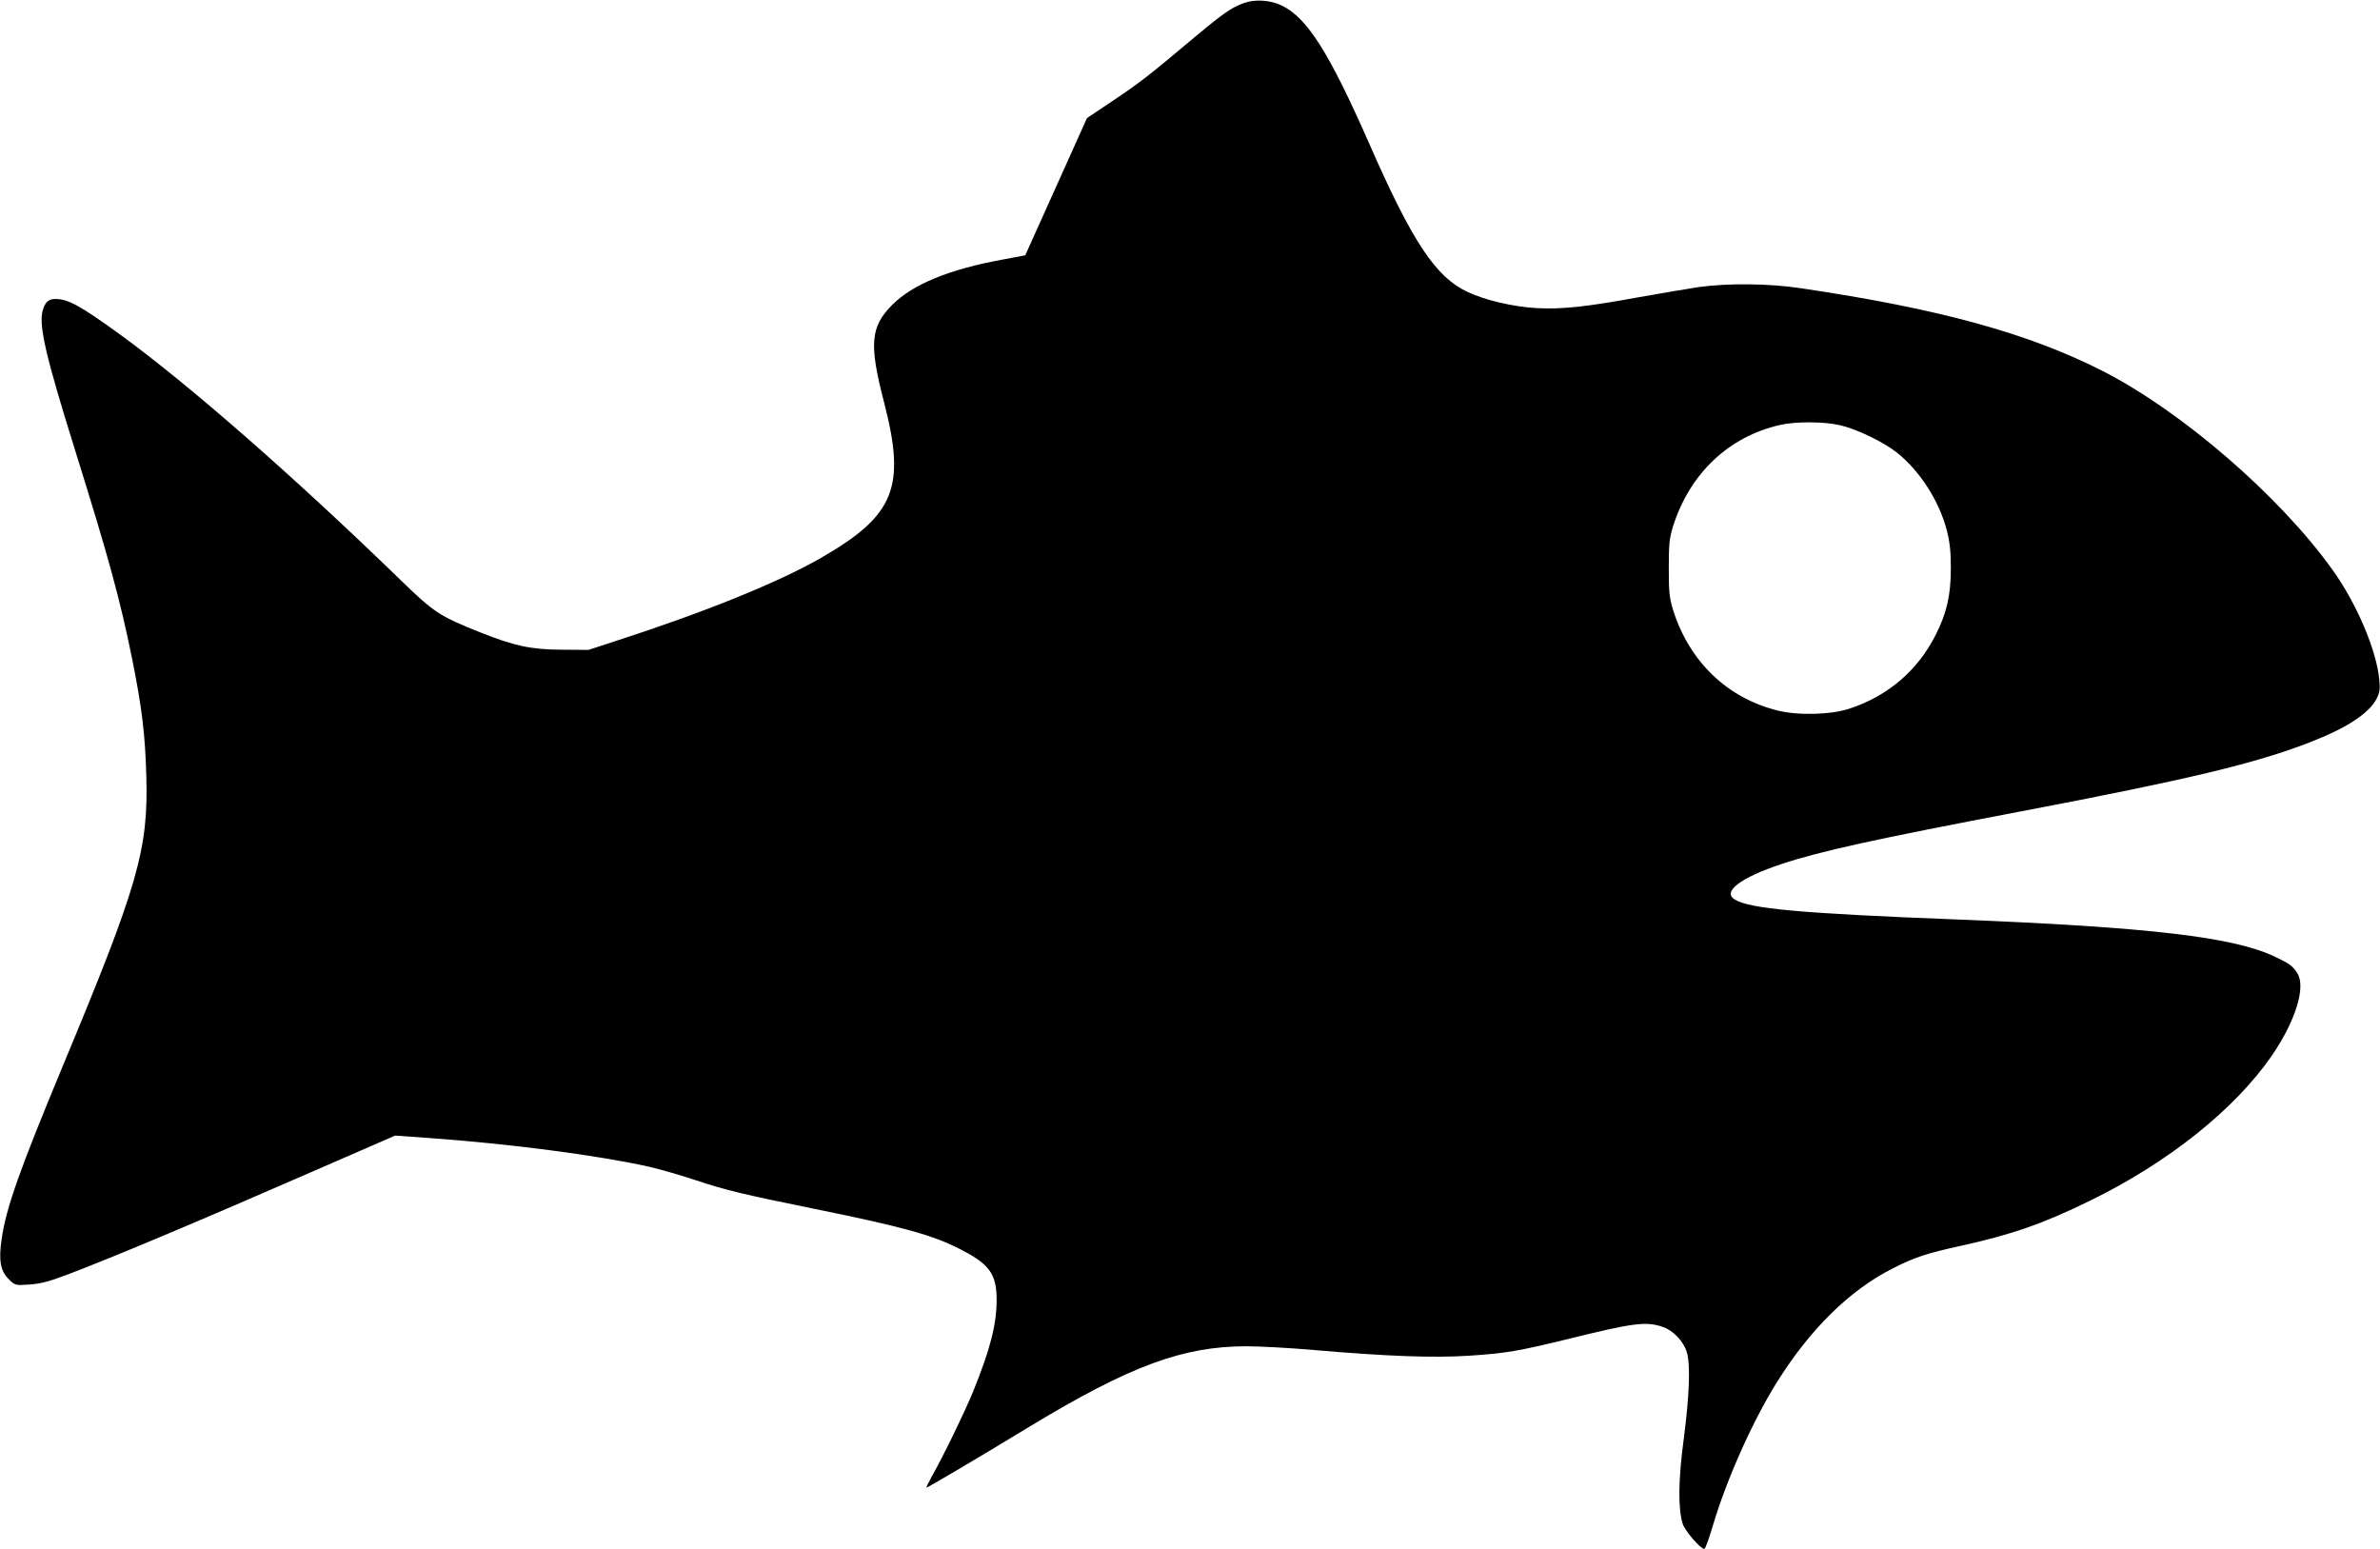
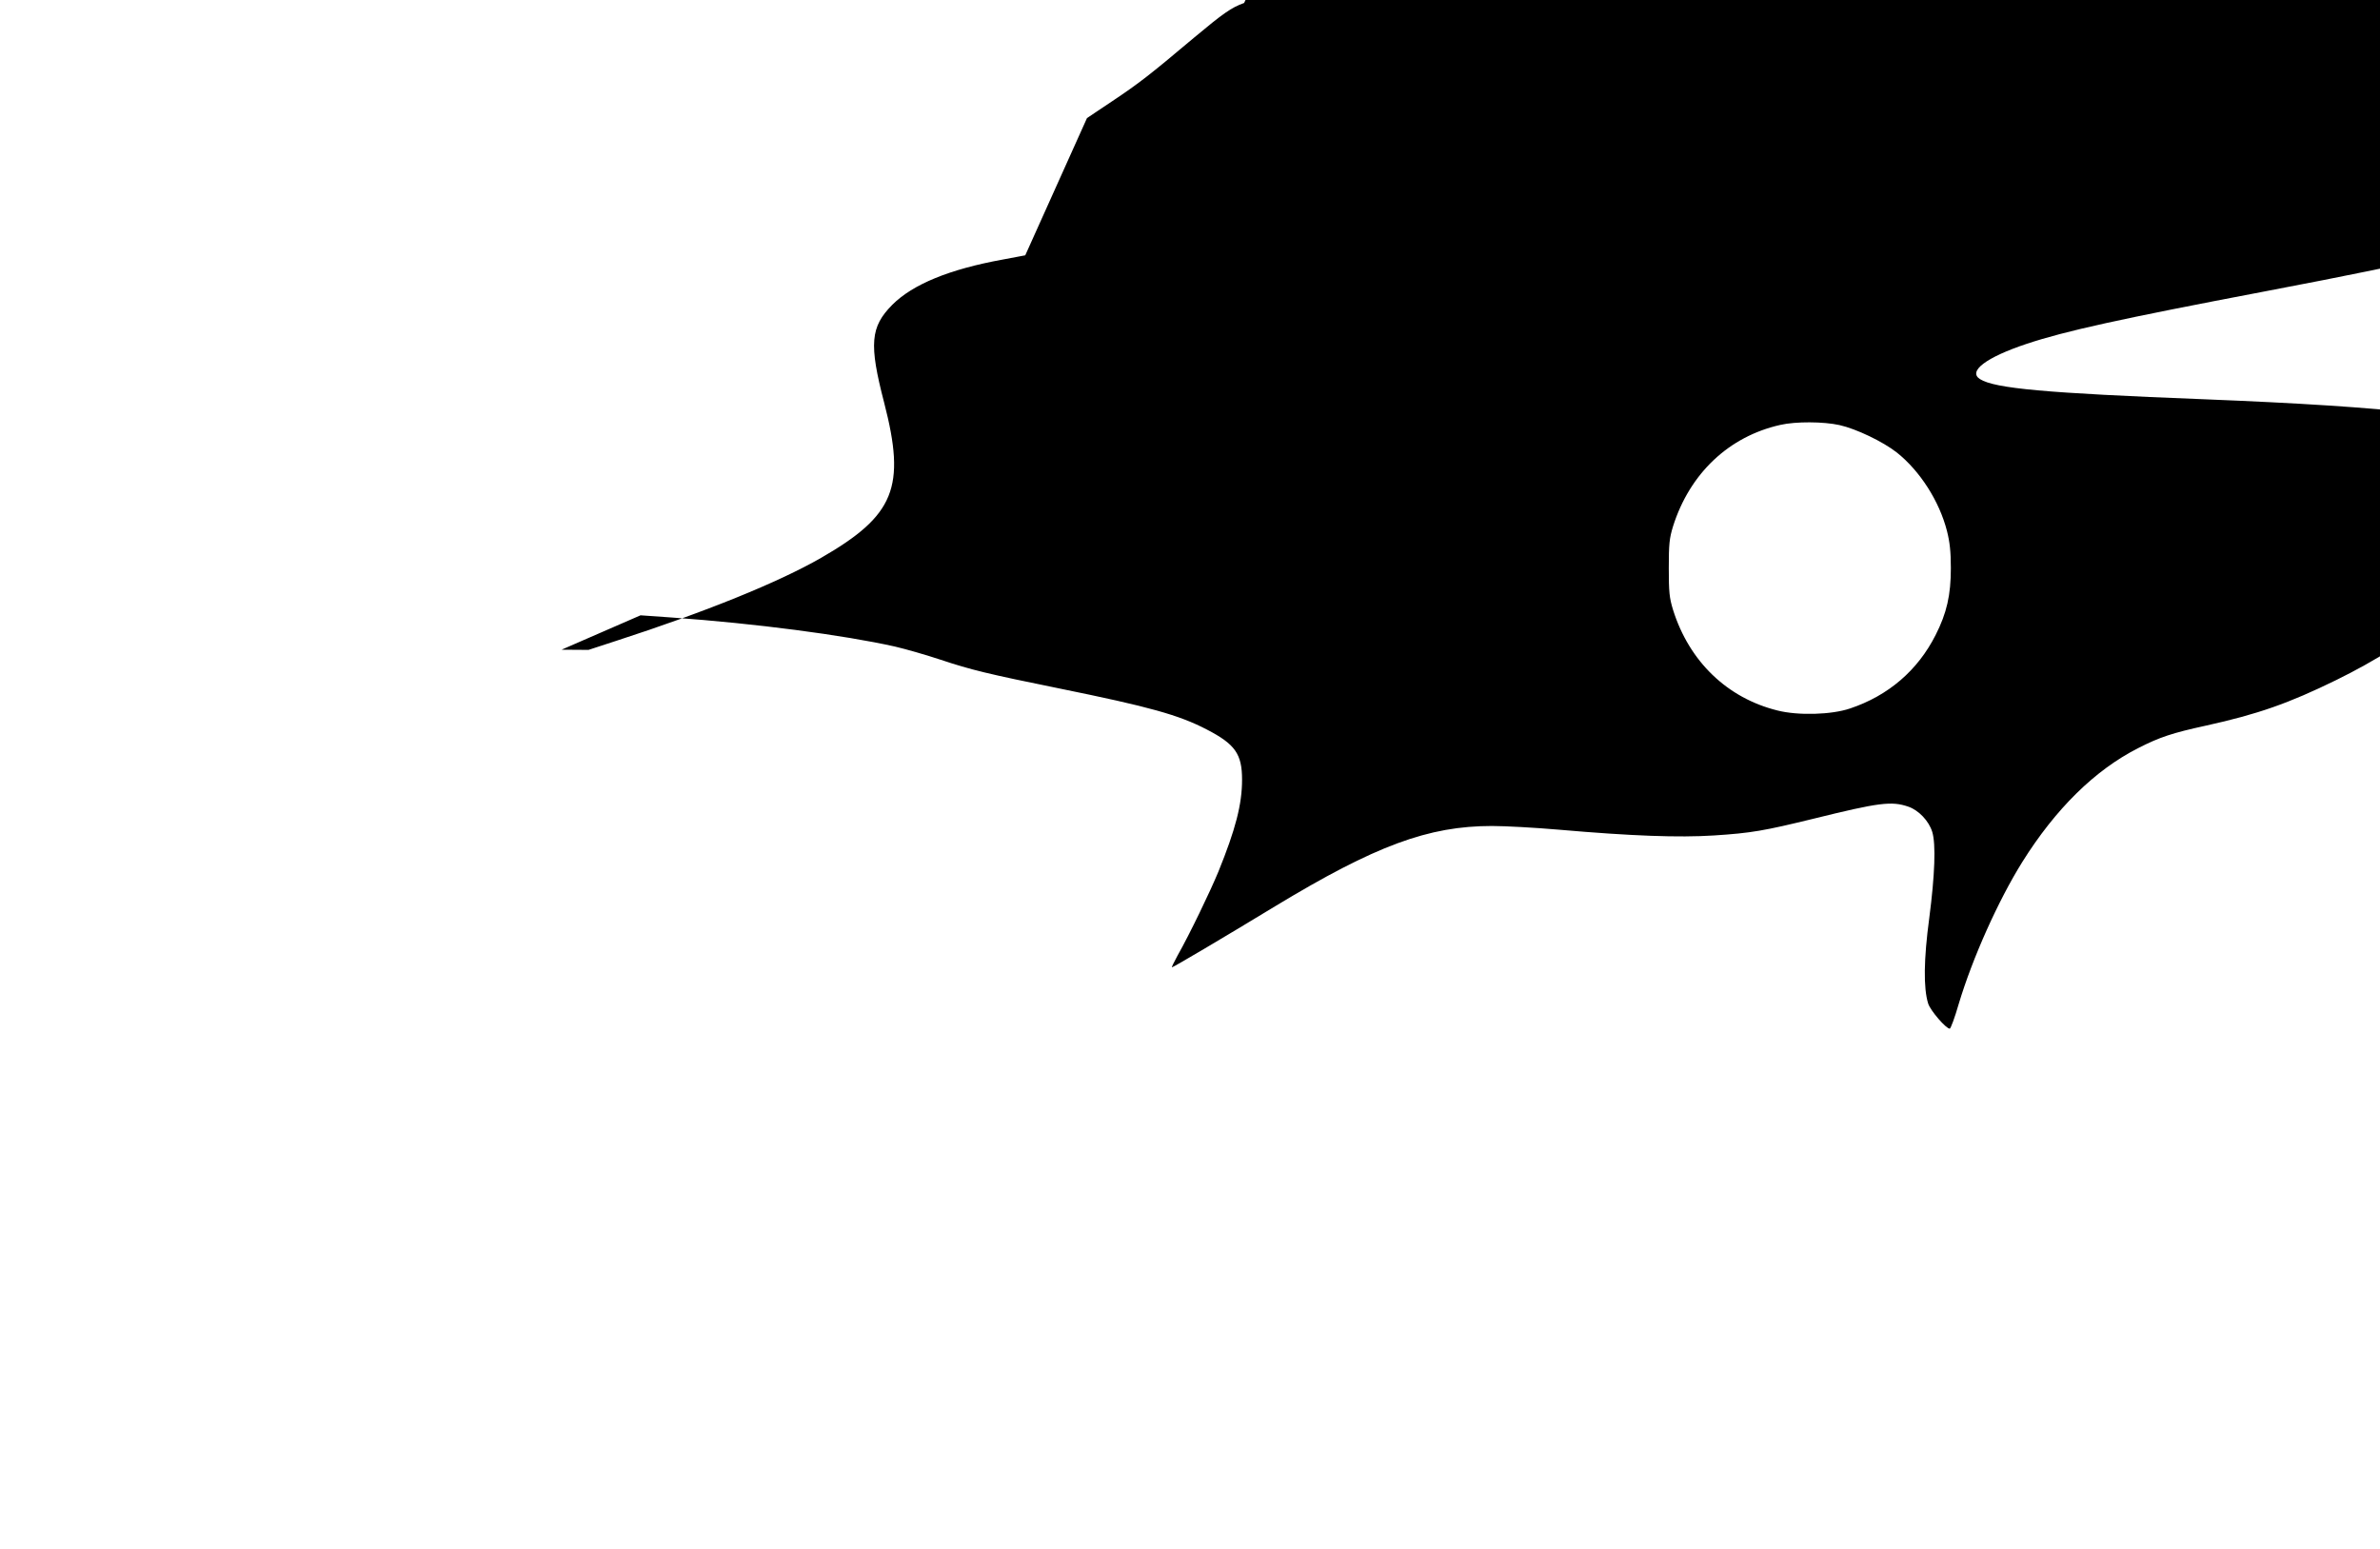
<svg xmlns="http://www.w3.org/2000/svg" version="1.0" width="1280pt" height="833pt" viewBox="0 0 1280 833" preserveAspectRatio="xMidYMid meet">
  <g transform="translate(0,833) scale(0.1,-0.1)" fill="#000000" stroke="none">
-     <path d="M6691 8314 c-68 -24 -113 -56 -271 -188 -241 -203 -296 -245 -438 -340 l-136 -91 -166 -369 -166 -369 -122 -23 c-286 -52 -483 -133 -593 -243 -118 -119 -126 -211 -44 -526 118 -456 57 -607 -339 -835 -230 -132 -622 -291 -1101 -446 l-150 -49 -145 1 c-164 1 -254 20 -439 94 -216 86 -247 106 -429 283 -573 556 -1142 1054 -1509 1320 -207 150 -272 186 -338 189 -43 2 -62 -14 -76 -64 -21 -81 18 -247 176 -753 179 -572 241 -800 305 -1115 54 -268 71 -413 77 -637 11 -391 -45 -585 -444 -1543 -236 -567 -310 -775 -334 -942 -17 -115 -7 -172 37 -216 35 -35 35 -35 112 -30 59 4 105 16 198 51 236 89 701 284 1344 565 l425 185 170 -12 c449 -32 921 -94 1198 -156 60 -14 171 -46 246 -71 162 -54 252 -76 641 -155 482 -98 640 -142 790 -220 153 -79 190 -132 190 -270 0 -133 -35 -267 -127 -494 -46 -111 -155 -337 -220 -452 -19 -35 -33 -63 -30 -63 7 0 278 160 556 329 539 326 823 431 1165 431 72 0 235 -9 361 -20 391 -34 644 -43 832 -31 202 13 270 25 540 91 348 86 416 95 506 64 56 -19 111 -77 129 -136 20 -66 14 -231 -16 -462 -30 -223 -32 -378 -6 -461 12 -38 96 -135 116 -135 5 0 27 59 48 132 75 250 213 557 342 764 179 286 390 494 622 612 117 60 184 82 367 122 277 61 445 120 700 245 418 205 772 488 972 776 129 188 186 372 138 446 -26 39 -40 50 -120 88 -222 106 -675 159 -1705 200 -850 33 -1121 58 -1201 108 -67 42 32 117 251 190 208 69 498 133 1281 282 903 172 1265 258 1559 372 200 77 321 156 362 236 17 34 19 51 14 104 -16 160 -122 408 -251 588 -283 396 -810 852 -1235 1069 -398 203 -880 336 -1625 446 -172 26 -394 28 -550 6 -60 -9 -206 -34 -325 -55 -278 -51 -409 -65 -545 -58 -126 7 -277 42 -372 87 -171 79 -297 269 -527 793 -218 496 -336 682 -474 748 -60 29 -143 34 -201 13z m3202 -2270 c90 -20 234 -89 309 -148 124 -99 228 -261 269 -421 15 -59 21 -111 21 -200 0 -145 -22 -242 -82 -360 -96 -190 -254 -326 -460 -395 -100 -34 -279 -39 -390 -11 -271 67 -475 264 -562 541 -20 65 -23 96 -23 225 0 129 3 160 23 225 90 284 300 483 577 545 83 19 232 18 318 -1z" />
+     <path d="M6691 8314 c-68 -24 -113 -56 -271 -188 -241 -203 -296 -245 -438 -340 l-136 -91 -166 -369 -166 -369 -122 -23 c-286 -52 -483 -133 -593 -243 -118 -119 -126 -211 -44 -526 118 -456 57 -607 -339 -835 -230 -132 -622 -291 -1101 -446 l-150 -49 -145 1 l425 185 170 -12 c449 -32 921 -94 1198 -156 60 -14 171 -46 246 -71 162 -54 252 -76 641 -155 482 -98 640 -142 790 -220 153 -79 190 -132 190 -270 0 -133 -35 -267 -127 -494 -46 -111 -155 -337 -220 -452 -19 -35 -33 -63 -30 -63 7 0 278 160 556 329 539 326 823 431 1165 431 72 0 235 -9 361 -20 391 -34 644 -43 832 -31 202 13 270 25 540 91 348 86 416 95 506 64 56 -19 111 -77 129 -136 20 -66 14 -231 -16 -462 -30 -223 -32 -378 -6 -461 12 -38 96 -135 116 -135 5 0 27 59 48 132 75 250 213 557 342 764 179 286 390 494 622 612 117 60 184 82 367 122 277 61 445 120 700 245 418 205 772 488 972 776 129 188 186 372 138 446 -26 39 -40 50 -120 88 -222 106 -675 159 -1705 200 -850 33 -1121 58 -1201 108 -67 42 32 117 251 190 208 69 498 133 1281 282 903 172 1265 258 1559 372 200 77 321 156 362 236 17 34 19 51 14 104 -16 160 -122 408 -251 588 -283 396 -810 852 -1235 1069 -398 203 -880 336 -1625 446 -172 26 -394 28 -550 6 -60 -9 -206 -34 -325 -55 -278 -51 -409 -65 -545 -58 -126 7 -277 42 -372 87 -171 79 -297 269 -527 793 -218 496 -336 682 -474 748 -60 29 -143 34 -201 13z m3202 -2270 c90 -20 234 -89 309 -148 124 -99 228 -261 269 -421 15 -59 21 -111 21 -200 0 -145 -22 -242 -82 -360 -96 -190 -254 -326 -460 -395 -100 -34 -279 -39 -390 -11 -271 67 -475 264 -562 541 -20 65 -23 96 -23 225 0 129 3 160 23 225 90 284 300 483 577 545 83 19 232 18 318 -1z" />
  </g>
</svg>